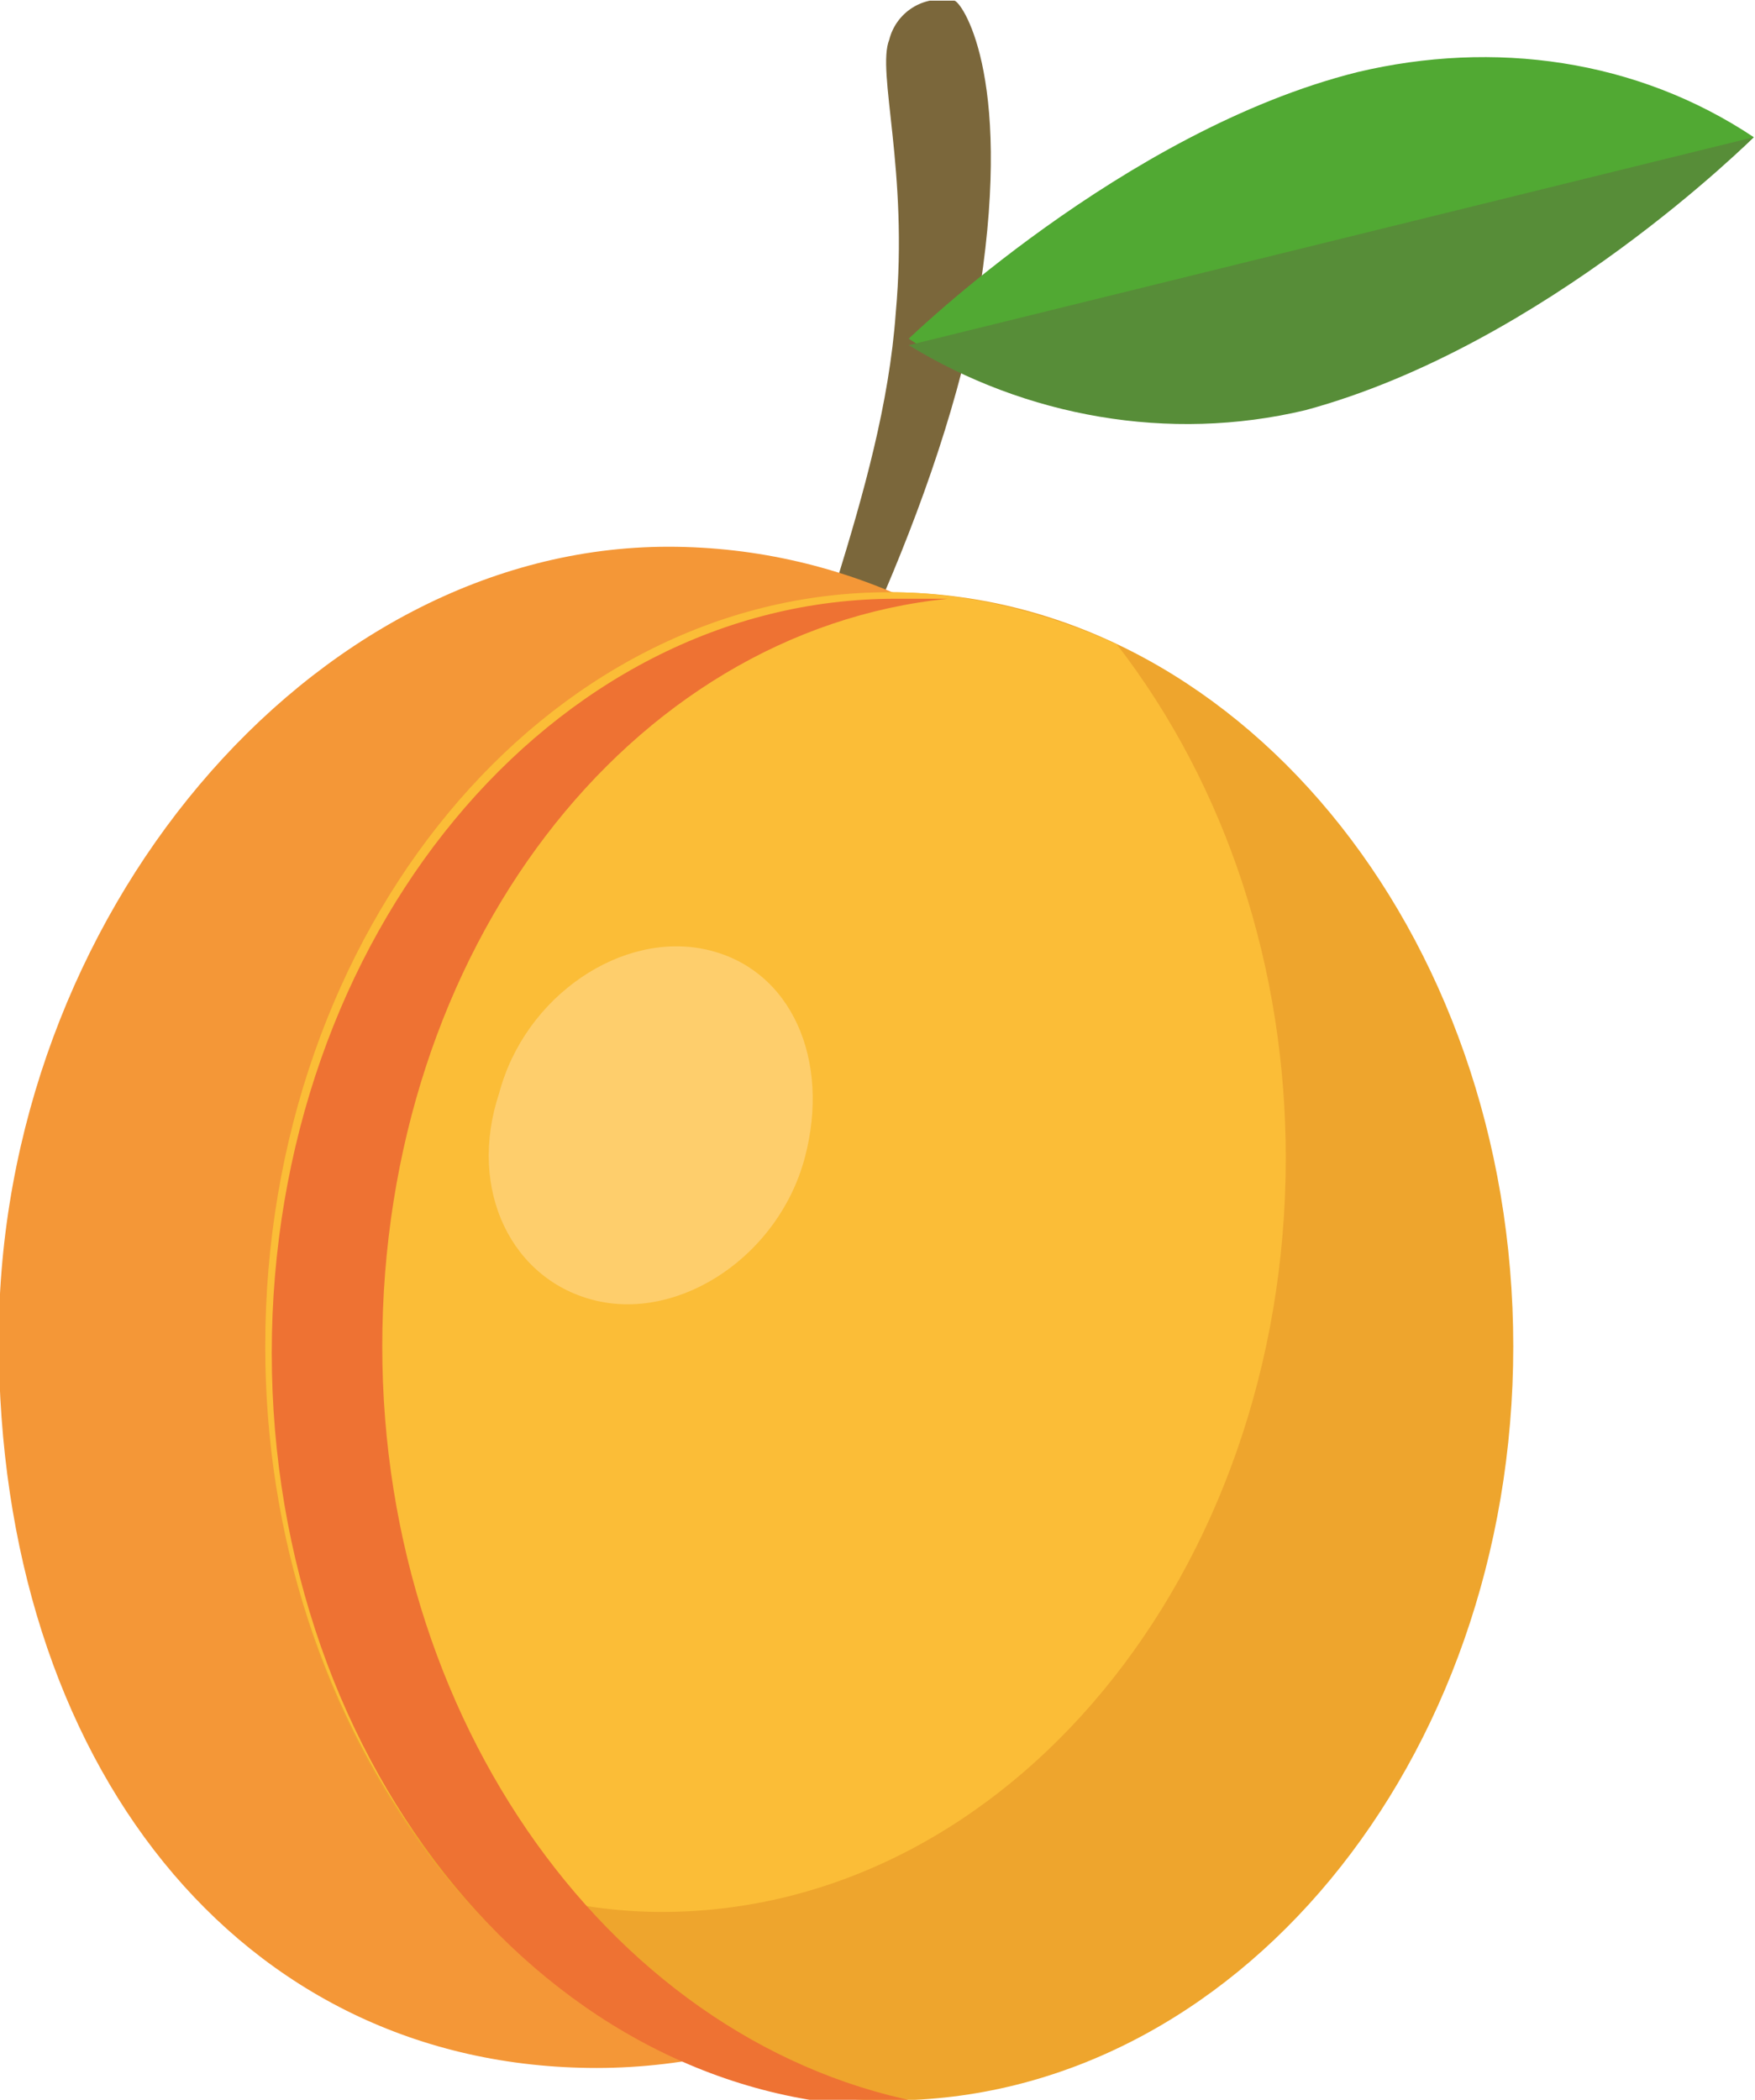
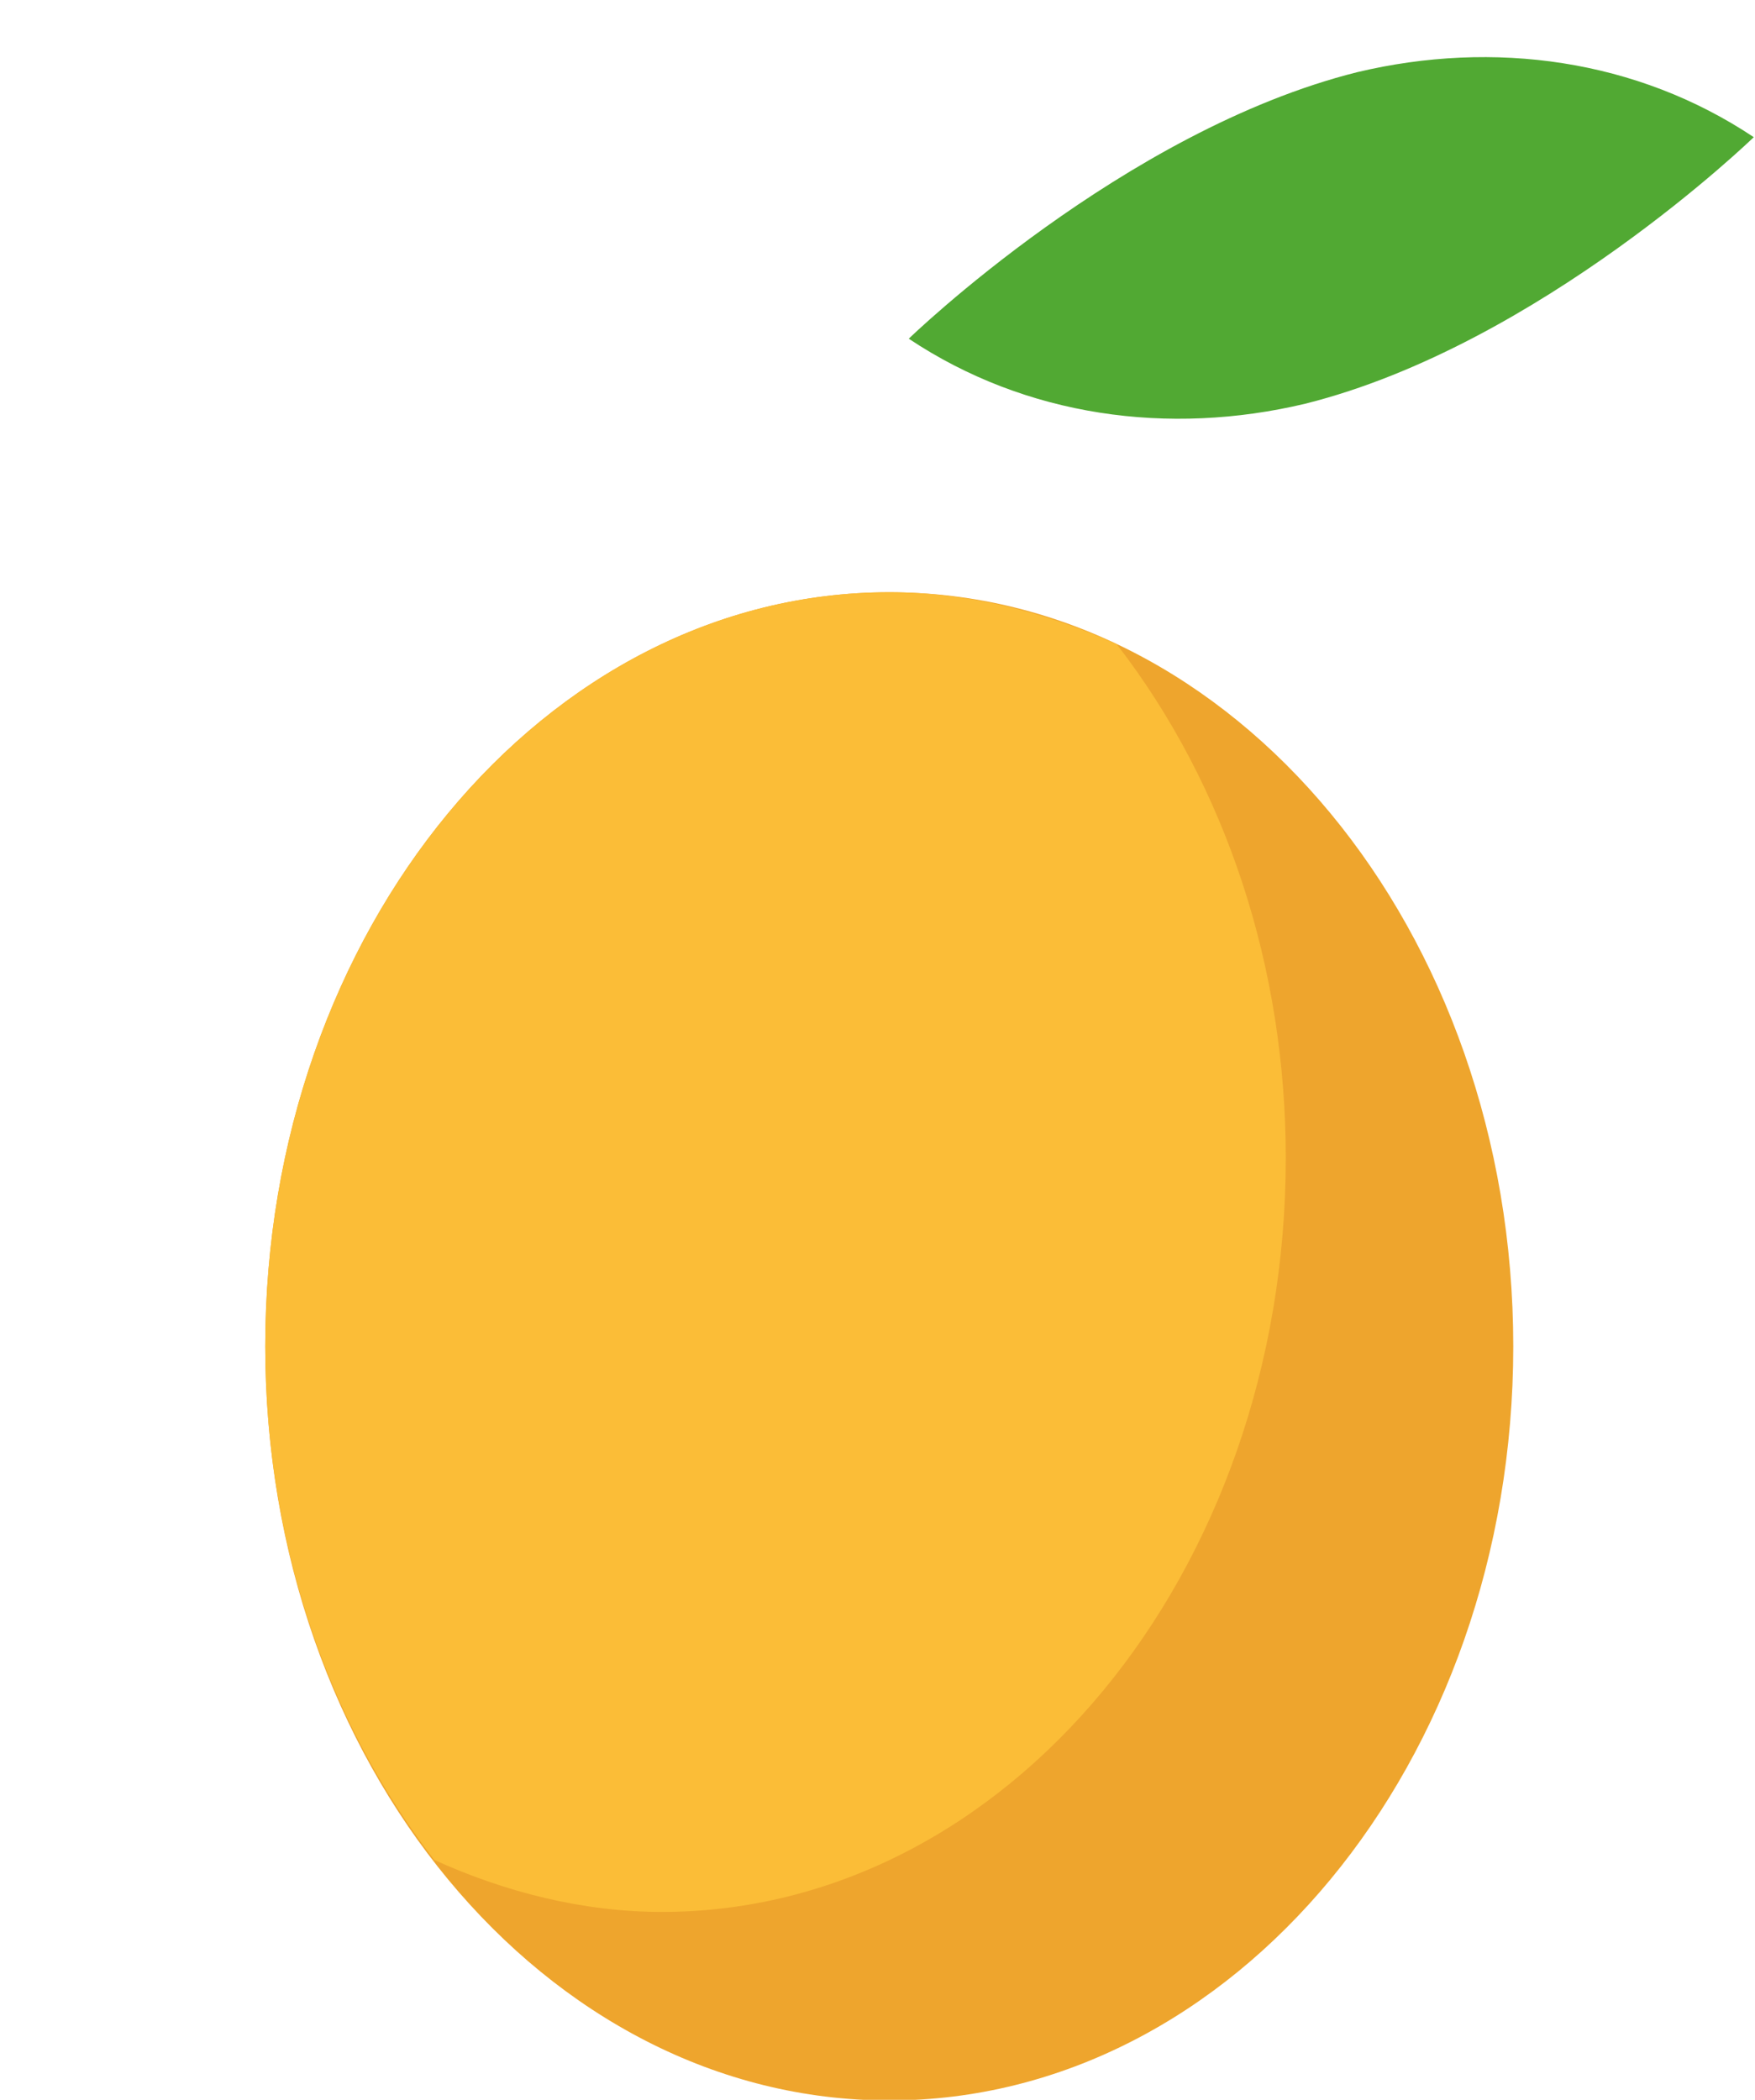
<svg xmlns="http://www.w3.org/2000/svg" xmlns:xlink="http://www.w3.org/1999/xlink" version="1.1" id="Calque_1" x="0px" y="0px" viewBox="0 0 27 32.3" style="enable-background:new 0 0 27 32.3;" xml:space="preserve">
  <style type="text/css">
	.st0{clip-path:url(#SVGID_00000056401829861652138080000016184292225222039997_);}
	.st1{fill:#7B673B;}
	.st2{fill:#51A933;}
	.st3{fill:#578D38;}
	.st4{fill:#F49737;}
	.st5{fill:#EEA52D;}
	.st6{fill:#FBBD37;}
	.st7{fill:#EE7233;}
	.st8{fill:#FECE6C;}
</style>
  <g id="Groupe_2_00000173152284551359681880000003040225493878654364_" transform="translate(104.881 65.21)">
    <g>
      <defs>
        <rect id="SVGID_1_" x="-104.9" y="-65.2" width="27" height="32.3" />
      </defs>
      <clipPath id="SVGID_00000045584217782736504100000006805204426112079750_">
        <use xlink:href="#SVGID_1_" style="overflow:visible;" />
      </clipPath>
      <g id="Groupe_1_00000087404756788541541570000014606348260808824748_" transform="translate(0 0)" style="clip-path:url(#SVGID_00000045584217782736504100000006805204426112079750_);">
-         <path id="Tracé_1_00000066491137217068654430000001370331707185415820_" class="st1" d="M-92-56.3c0.4-1.3,0.8-2.7,0.9-4.1     c0.2-2.2-0.3-3.7-0.1-4.2c0.1-0.4,0.5-0.7,1-0.6c0.1,0,0.9,1.1,0.4,4.4c-0.3,1.7-0.9,3.4-1.6,5C-91.6-55.5-92.2-55.9-92-56.3" />
        <path id="Tracé_2_00000044145640948406704510000006713377014821982855_" class="st2" d="M-77.9-63.1c0,0-3.3,3.2-6.9,4.1     c-2.1,0.5-4.3,0.2-6.1-1c0,0,3.3-3.2,6.9-4.1C-81.9-64.6-79.7-64.3-77.9-63.1" />
-         <path id="Tracé_3_00000056420373301242506840000006205578305315238312_" class="st3" d="M-77.9-63.1l-13,3.2     c1.8,1.1,4,1.5,6.1,1C-81.1-59.9-77.9-63.1-77.9-63.1" />
-         <path id="Tracé_4_00000129174200256509563420000005818880444038292639_" class="st4" d="M-84.6-45.2c0,6.5-5.6,11.8-11.1,11.8     c-5.5,0-9.2-4.7-9.2-11.2s4.8-12.2,10.3-12.2S-84.6-51.7-84.6-45.2" />
        <path id="Tracé_5_00000183970773030330133830000016456404711223093436_" class="st5" d="M-81.6-44.5c0,6.4-4.3,11.6-9.6,11.6     s-9.6-5.2-9.6-11.6s4.3-11.6,9.6-11.6S-81.6-50.9-81.6-44.5" />
        <path id="Tracé_6_00000162353075978762626940000005704010652553782426_" class="st6" d="M-91.2-56.1c-5.3,0-9.6,5.2-9.6,11.6     c0,2.9,0.9,5.7,2.6,7.9c1.1,0.5,2.3,0.8,3.5,0.8c5.3,0,9.6-5.2,9.6-11.6c0-2.9-0.9-5.7-2.6-7.9C-88.8-55.8-90-56.1-91.2-56.1" />
-         <path id="Tracé_7_00000178173916569426627470000001114520118169372037_" class="st7" d="M-99-44.5c0-6.1,3.8-11,8.7-11.5     c-0.3,0-0.6,0-0.8,0c-5.3,0-9.6,5.2-9.6,11.6s4.3,11.6,9.6,11.6c0.3,0,0.6,0,0.8,0C-95.2-33.5-99-38.5-99-44.5" />
-         <path id="Tracé_8_00000019647801851295940040000015721132977670967968_" class="st8" d="M-92.5-47.4c-0.4,1.5-1.9,2.5-3.2,2.2     c-1.3-0.3-2-1.7-1.5-3.2c0.4-1.5,1.9-2.5,3.2-2.2S-92.1-48.9-92.5-47.4" />
      </g>
    </g>
  </g>
</svg>